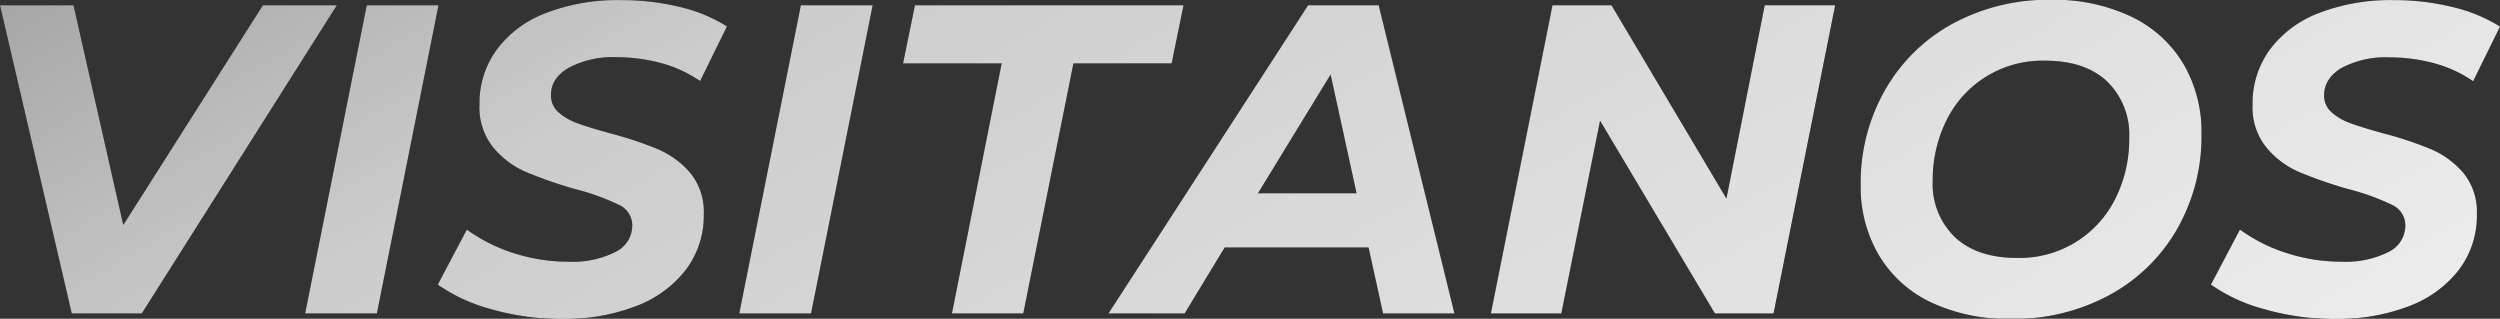
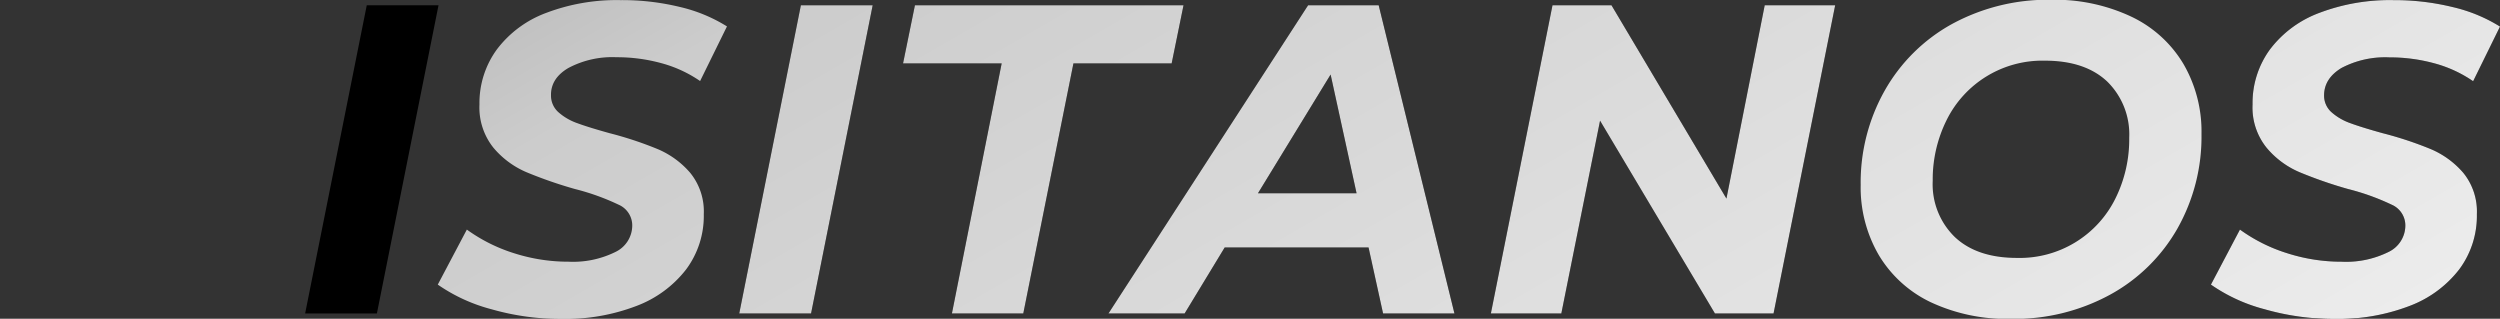
<svg xmlns="http://www.w3.org/2000/svg" xmlns:xlink="http://www.w3.org/1999/xlink" id="Capa_2" data-name="Capa 2" viewBox="0 0 442.11 56.37">
  <rect x="0" y="0" width="442.11" height="56.37" fill="#333333" stroke="none" />
  <defs>
    <style>.cls-1{fill:url(#Degradado_sin_nombre_31);}.cls-2{fill:url(#Degradado_sin_nombre_31-2);}.cls-3{fill:url(#Degradado_sin_nombre_31-3);}.cls-4{fill:url(#Degradado_sin_nombre_31-4);}.cls-5{fill:url(#Degradado_sin_nombre_31-5);}.cls-6{fill:url(#Degradado_sin_nombre_31-6);}.cls-7{fill:url(#Degradado_sin_nombre_31-7);}.cls-8{fill:url(#Degradado_sin_nombre_31-8);}.cls-9{fill:url(#Degradado_sin_nombre_31-9);}</style>
    <linearGradient id="Degradado_sin_nombre_31" x1="-2.22" y1="-38.23" x2="164.67" y2="250.83" gradientUnits="userSpaceOnUse">
      <stop offset="0" stop-color="#939393" />
      <stop offset="0.31" stop-color="#ccc" />
      <stop offset="0.99" stop-color="#f2f2f2" />
    </linearGradient>
    <linearGradient id="Degradado_sin_nombre_31-2" x1="20" y1="-51.06" x2="186.9" y2="238" xlink:href="#Degradado_sin_nombre_31" />
    <linearGradient id="Degradado_sin_nombre_31-3" x1="160.2" y1="27.63" x2="327.09" y2="316.69" xlink:href="#Degradado_sin_nombre_31" />
    <linearGradient id="Degradado_sin_nombre_31-4" x1="77.58" y1="-84.3" x2="244.47" y2="204.76" xlink:href="#Degradado_sin_nombre_31" />
    <linearGradient id="Degradado_sin_nombre_31-5" x1="112.3" y1="-104.35" x2="279.19" y2="184.72" xlink:href="#Degradado_sin_nombre_31" />
    <linearGradient id="Degradado_sin_nombre_31-6" x1="247.61" y1="-22.84" x2="414.5" y2="266.23" xlink:href="#Degradado_sin_nombre_31" />
    <linearGradient id="Degradado_sin_nombre_31-7" x1="191.26" y1="-149.93" x2="358.13" y2="139.09" xlink:href="#Degradado_sin_nombre_31" />
    <linearGradient id="Degradado_sin_nombre_31-8" x1="352.06" y1="-83.14" x2="518.95" y2="205.92" xlink:href="#Degradado_sin_nombre_31" />
    <linearGradient id="Degradado_sin_nombre_31-9" x1="395.37" y1="-108.15" x2="562.26" y2="180.92" xlink:href="#Degradado_sin_nombre_31" />
  </defs>
  <title>visitanos</title>
-   <polygon points="46.49 0.93 21.8 39.79 13 0.93 0 0.93 12.69 55.44 25.07 55.44 59.57 0.93 46.49 0.93" />
-   <polygon class="cls-1" points="46.49 0.93 21.8 39.79 13 0.93 0 0.93 12.69 55.44 25.07 55.44 59.57 0.93 46.49 0.93" />
  <polygon points="64.86 0.93 53.96 55.44 66.65 55.44 77.55 0.93 64.86 0.93" />
-   <polygon class="cls-2" points="64.86 0.93 53.96 55.44 66.65 55.44 77.55 0.93 64.86 0.93" />
-   <path d="M212.5,107A16.54,16.54,0,0,1,221,105.1a29.77,29.77,0,0,1,7.94,1.05,22.38,22.38,0,0,1,6.85,3.16l4.75-9.66a27.55,27.55,0,0,0-8.41-3.46A43.22,43.22,0,0,0,221.69,95a35.07,35.07,0,0,0-13.12,2.26,19.33,19.33,0,0,0-8.72,6.46,16.05,16.05,0,0,0-3.08,9.73,11.37,11.37,0,0,0,2.45,7.63,15.61,15.61,0,0,0,5.81,4.33,76.87,76.87,0,0,0,8.64,3,41.35,41.35,0,0,1,7.71,2.77,4,4,0,0,1,2.41,3.7,5.2,5.2,0,0,1-3,4.67,16.9,16.9,0,0,1-8.26,1.71,31.47,31.47,0,0,1-9.58-1.48,29,29,0,0,1-8.41-4.2l-5.14,9.73a29.9,29.9,0,0,0,9.5,4.36,44.44,44.44,0,0,0,12.38,1.71,35.2,35.2,0,0,0,13.24-2.29,20,20,0,0,0,8.8-6.47,15.82,15.82,0,0,0,3.12-9.77,10.81,10.81,0,0,0-2.38-7.28,15.55,15.55,0,0,0-5.72-4.2,63.9,63.9,0,0,0-8.57-2.84c-2.44-.68-4.33-1.26-5.68-1.76a10,10,0,0,1-3.35-1.94,3.92,3.92,0,0,1-1.32-3C209.39,109.83,210.42,108.22,212.5,107Z" transform="translate(-111.98 -94.98)" />
  <path class="cls-3" d="M212.5,107A16.54,16.54,0,0,1,221,105.1a29.77,29.77,0,0,1,7.94,1.05,22.38,22.38,0,0,1,6.85,3.16l4.75-9.66a27.55,27.55,0,0,0-8.41-3.46A43.22,43.22,0,0,0,221.69,95a35.07,35.07,0,0,0-13.12,2.26,19.33,19.33,0,0,0-8.72,6.46,16.05,16.05,0,0,0-3.08,9.73,11.37,11.37,0,0,0,2.45,7.63,15.61,15.61,0,0,0,5.81,4.33,76.87,76.87,0,0,0,8.64,3,41.35,41.35,0,0,1,7.71,2.77,4,4,0,0,1,2.41,3.7,5.2,5.2,0,0,1-3,4.67,16.9,16.9,0,0,1-8.26,1.71,31.47,31.47,0,0,1-9.58-1.48,29,29,0,0,1-8.41-4.2l-5.14,9.73a29.9,29.9,0,0,0,9.5,4.36,44.44,44.44,0,0,0,12.38,1.71,35.2,35.2,0,0,0,13.24-2.29,20,20,0,0,0,8.8-6.47,15.82,15.82,0,0,0,3.12-9.77,10.81,10.81,0,0,0-2.38-7.28,15.55,15.55,0,0,0-5.72-4.2,63.9,63.9,0,0,0-8.57-2.84c-2.44-.68-4.33-1.26-5.68-1.76a10,10,0,0,1-3.35-1.94,3.92,3.92,0,0,1-1.32-3C209.39,109.83,210.42,108.22,212.5,107Z" transform="translate(-111.98 -94.98)" />
  <polygon points="130.73 55.44 143.43 55.44 154.33 0.93 141.63 0.93 130.73 55.44" />
  <polygon class="cls-4" points="130.73 55.44 143.43 55.44 154.33 0.93 141.63 0.93 130.73 55.44" />
  <polygon points="209.3 0.93 161.8 0.93 159.7 11.21 177.14 11.21 168.34 55.44 180.96 55.44 189.83 11.21 207.2 11.21 209.3 0.93" />
  <polygon class="cls-5" points="209.3 0.93 161.8 0.93 159.7 11.21 177.14 11.21 168.34 55.44 180.96 55.44 189.83 11.21 207.2 11.21 209.3 0.93" />
  <path d="M343.31,95.91,308,150.42h13.47l7.09-11.68H354l2.57,11.68h12.62l-13.4-54.51Zm-8.87,33.25,12.85-21,4.59,21Z" transform="translate(-111.98 -94.98)" />
  <path class="cls-6" d="M343.31,95.91,308,150.42h13.47l7.09-11.68H354l2.57,11.68h12.62l-13.4-54.51Zm-8.87,33.25,12.85-21,4.59,21Z" transform="translate(-111.98 -94.98)" />
  <polygon points="305.31 35.12 284.98 0.93 274.55 0.93 263.65 55.44 276.11 55.44 282.96 21.34 303.28 55.44 313.64 55.44 324.54 0.93 312.08 0.93 305.31 35.12" />
  <polygon class="cls-7" points="305.31 35.12 284.98 0.93 274.55 0.93 263.65 55.44 276.11 55.44 282.96 21.34 303.28 55.44 313.64 55.44 324.54 0.93 312.08 0.93 305.31 35.12" />
-   <path d="M488.92,97.94a31.73,31.73,0,0,0-14.17-3,35.46,35.46,0,0,0-17.56,4.28A30.64,30.64,0,0,0,445.28,111a33.11,33.11,0,0,0-4.25,16.7,23.76,23.76,0,0,0,3.2,12.38,21.39,21.39,0,0,0,9.18,8.34,31.77,31.77,0,0,0,14.18,2.95,35.31,35.31,0,0,0,17.55-4.28,30.53,30.53,0,0,0,11.92-11.72,33,33,0,0,0,4.24-16.7,23.75,23.75,0,0,0-3.19-12.38A21.39,21.39,0,0,0,488.92,97.94ZM486.12,130a18.87,18.87,0,0,1-17.45,10.59q-7.08,0-11-3.7a13,13,0,0,1-3.9-9.93,23.53,23.53,0,0,1,2.42-10.67,18.88,18.88,0,0,1,17.44-10.58q7.08,0,11,3.69a13.08,13.08,0,0,1,3.89,9.93A23.53,23.53,0,0,1,486.12,130Z" transform="translate(-111.98 -94.98)" />
  <path class="cls-8" d="M488.92,97.94a31.73,31.73,0,0,0-14.17-3,35.46,35.46,0,0,0-17.56,4.28A30.64,30.64,0,0,0,445.28,111a33.11,33.11,0,0,0-4.25,16.7,23.76,23.76,0,0,0,3.2,12.38,21.39,21.39,0,0,0,9.18,8.34,31.77,31.77,0,0,0,14.18,2.95,35.31,35.31,0,0,0,17.55-4.28,30.53,30.53,0,0,0,11.92-11.72,33,33,0,0,0,4.24-16.7,23.75,23.75,0,0,0-3.19-12.38A21.39,21.39,0,0,0,488.92,97.94ZM486.12,130a18.87,18.87,0,0,1-17.45,10.59q-7.08,0-11-3.7a13,13,0,0,1-3.9-9.93,23.53,23.53,0,0,1,2.42-10.67,18.88,18.88,0,0,1,17.44-10.58q7.08,0,11,3.69a13.08,13.08,0,0,1,3.89,9.93A23.53,23.53,0,0,1,486.12,130Z" transform="translate(-111.98 -94.98)" />
  <path d="M526.06,107a16.54,16.54,0,0,1,8.49-1.87,29.77,29.77,0,0,1,7.94,1.05,22.27,22.27,0,0,1,6.85,3.16l4.75-9.66a27.55,27.55,0,0,0-8.41-3.46A43.22,43.22,0,0,0,535.25,95a35.07,35.07,0,0,0-13.12,2.26,19.39,19.39,0,0,0-8.72,6.46,16.05,16.05,0,0,0-3.08,9.73,11.32,11.32,0,0,0,2.46,7.63,15.5,15.5,0,0,0,5.8,4.33,76.87,76.87,0,0,0,8.64,3,41.35,41.35,0,0,1,7.71,2.77,4,4,0,0,1,2.41,3.7,5.2,5.2,0,0,1-3,4.67,16.9,16.9,0,0,1-8.26,1.71,31.36,31.36,0,0,1-9.57-1.48,28.88,28.88,0,0,1-8.42-4.2l-5.13,9.73a29.7,29.7,0,0,0,9.5,4.36,44.34,44.34,0,0,0,12.38,1.71,35.18,35.18,0,0,0,13.23-2.29,20,20,0,0,0,8.8-6.47,15.82,15.82,0,0,0,3.12-9.77,10.81,10.81,0,0,0-2.38-7.28,15.55,15.55,0,0,0-5.72-4.2,63.9,63.9,0,0,0-8.57-2.84c-2.44-.68-4.33-1.26-5.68-1.76a10,10,0,0,1-3.35-1.94,3.92,3.92,0,0,1-1.32-3Q523,108.85,526.06,107Z" transform="translate(-111.98 -94.98)" />
  <path class="cls-9" d="M526.06,107a16.54,16.54,0,0,1,8.49-1.87,29.77,29.77,0,0,1,7.94,1.05,22.27,22.27,0,0,1,6.85,3.16l4.75-9.66a27.55,27.55,0,0,0-8.41-3.46A43.22,43.22,0,0,0,535.25,95a35.07,35.07,0,0,0-13.12,2.26,19.39,19.39,0,0,0-8.72,6.46,16.05,16.05,0,0,0-3.08,9.73,11.32,11.32,0,0,0,2.46,7.63,15.5,15.5,0,0,0,5.8,4.33,76.87,76.87,0,0,0,8.64,3,41.35,41.35,0,0,1,7.71,2.77,4,4,0,0,1,2.41,3.7,5.2,5.2,0,0,1-3,4.67,16.9,16.9,0,0,1-8.26,1.71,31.36,31.36,0,0,1-9.57-1.48,28.88,28.88,0,0,1-8.42-4.2l-5.13,9.73a29.7,29.7,0,0,0,9.5,4.36,44.34,44.34,0,0,0,12.38,1.71,35.18,35.18,0,0,0,13.23-2.29,20,20,0,0,0,8.8-6.47,15.82,15.82,0,0,0,3.12-9.77,10.81,10.81,0,0,0-2.38-7.28,15.55,15.55,0,0,0-5.72-4.2,63.9,63.9,0,0,0-8.57-2.84c-2.44-.68-4.33-1.26-5.68-1.76a10,10,0,0,1-3.35-1.94,3.92,3.92,0,0,1-1.32-3Q523,108.85,526.06,107Z" transform="translate(-111.98 -94.98)" />
</svg>